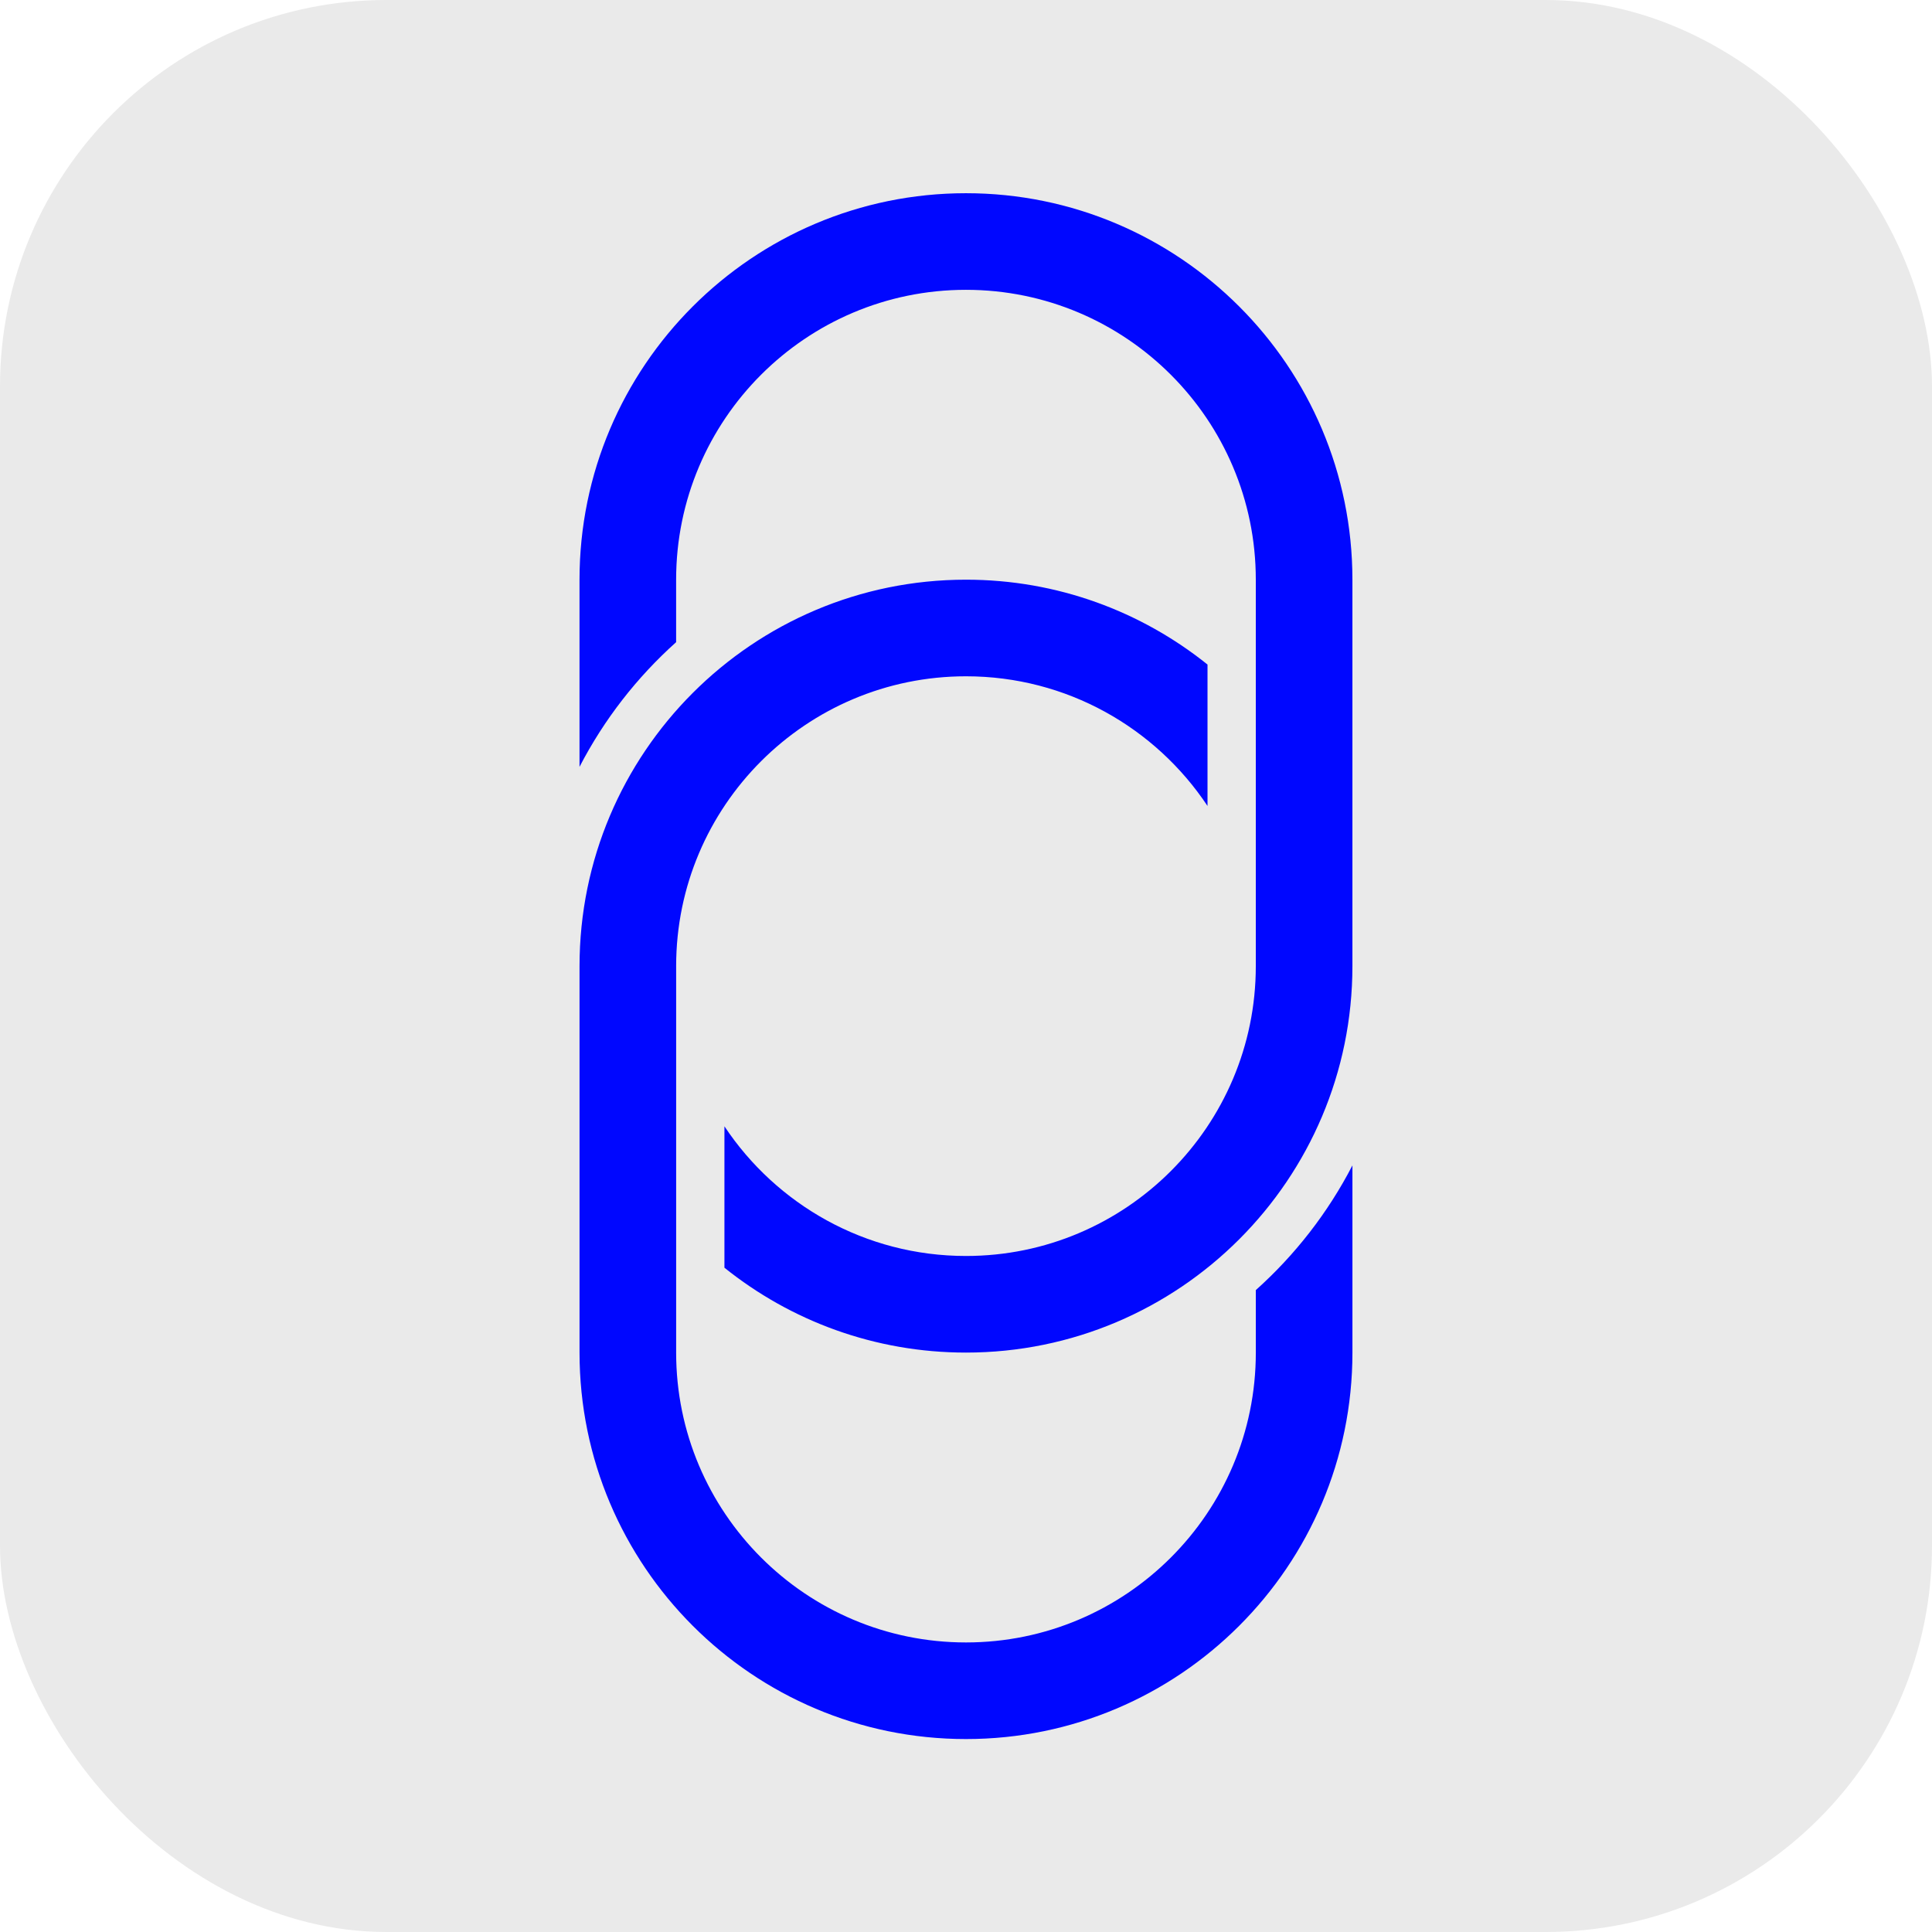
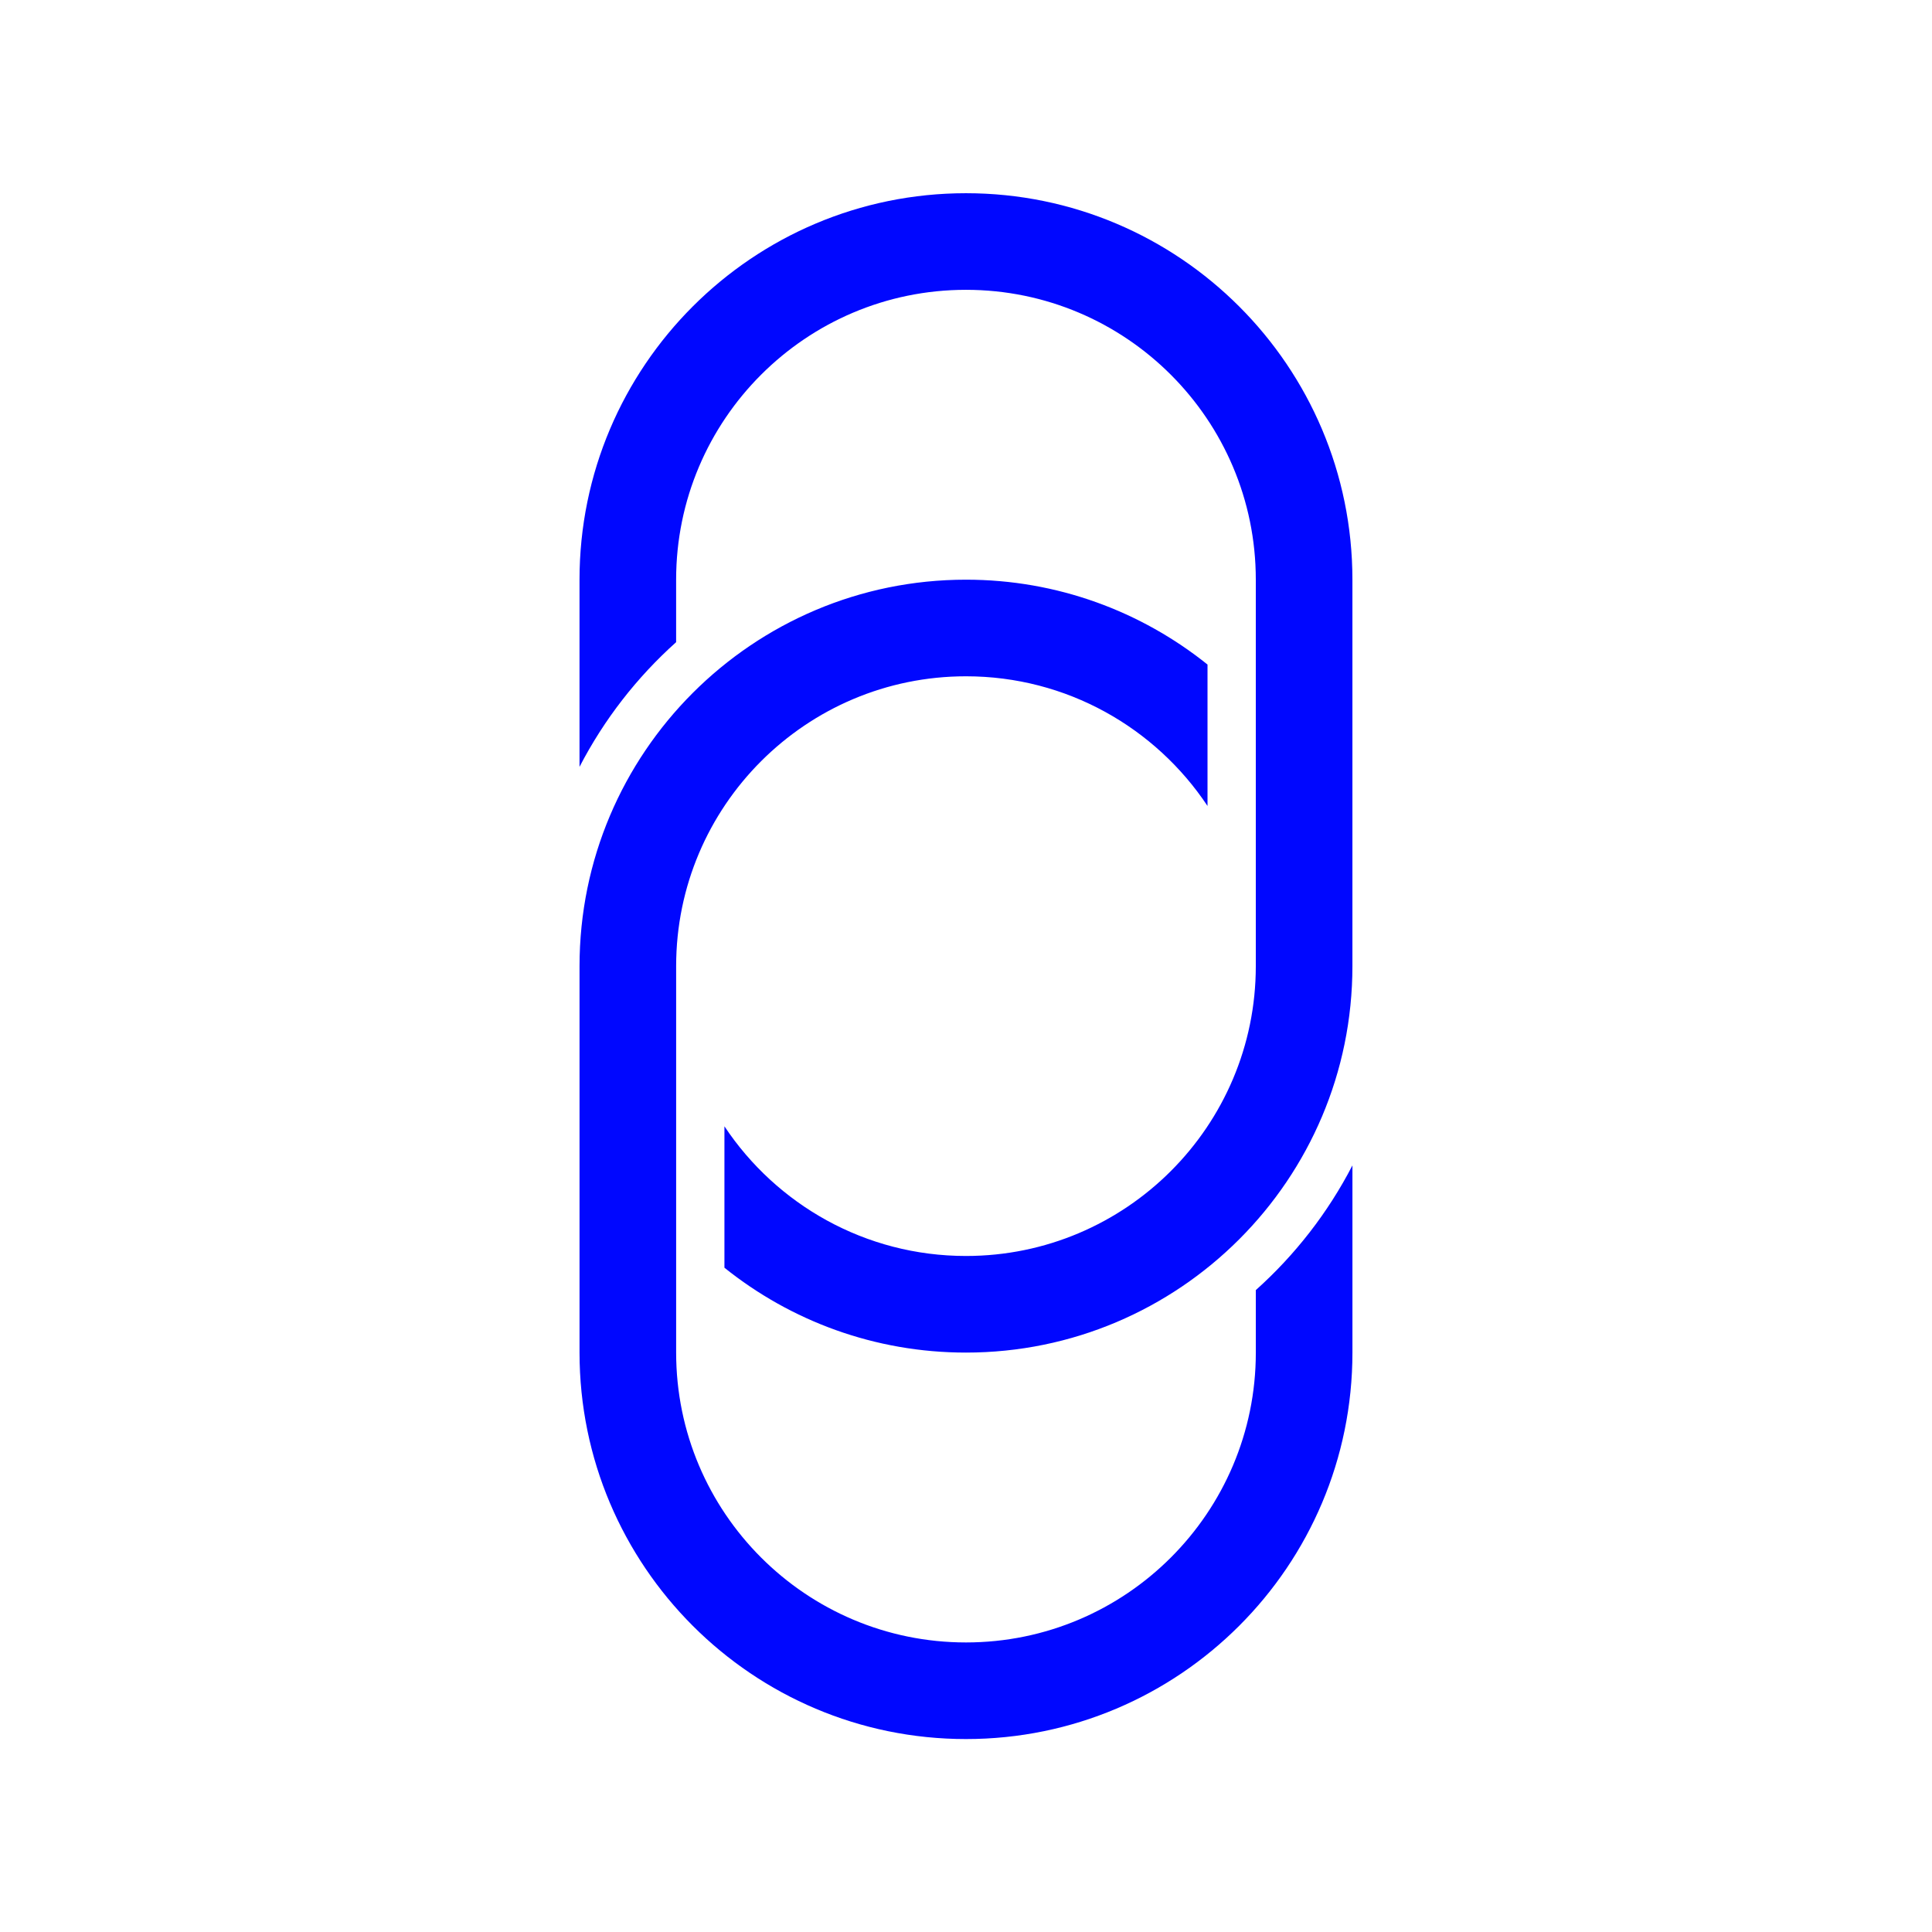
<svg xmlns="http://www.w3.org/2000/svg" xmlns:ns1="http://sodipodi.sourceforge.net/DTD/sodipodi-0.dtd" xmlns:ns2="http://www.inkscape.org/namespaces/inkscape" version="1.1" width="1000" height="1000" id="svg20" ns1:docname="favicon.svg" ns2:version="1.1.1 (3bf5ae0d25, 2021-09-20)" ns2:export-filename="C:\Users\Thiago\Documents\code\biont\bases\static\bases\favicon.png" ns2:export-xdpi="6.1440001" ns2:export-ydpi="6.1440001">
  <defs id="defs24" />
  <ns1:namedview id="namedview22" pagecolor="#505050" bordercolor="#ffffff" borderopacity="1" ns2:pageshadow="0" ns2:pageopacity="0" ns2:pagecheckerboard="1" showgrid="false" ns2:zoom="0.57417071" ns2:cx="403.1902" ns2:cy="525.10516" ns2:window-width="1920" ns2:window-height="1001" ns2:window-x="-9" ns2:window-y="-9" ns2:window-maximized="1" ns2:current-layer="svg20" />
-   <rect width="1000" height="1000" rx="200" ry="200" fill="#eaeaea" id="rect2" x="0" y="0" />
  <g id="g879" transform="matrix(0.851,0,0,0.851,74.416,74.622)">
    <g id="g6" transform="matrix(0.572,0,0,0.572,229.846,0)" style="clip-rule:evenodd;fill-rule:evenodd;stroke-linejoin:round;stroke-miterlimit:2">
      <path d="m 883.375,1085.9 v 199.069 c 0,226.766 -184.13,410.921 -410.925,410.921 -226.796,0 -410.925,-184.155 -410.925,-410.921 V 874.014 c 0,-226.766 184.129,-410.922 410.925,-410.922 97.144,0 186.459,33.789 256.829,90.247 V 703.707 C 674.046,620.617 579.598,565.823 472.45,565.823 c -170.098,0 -308.195,138.117 -308.195,308.191 v 410.955 c 0,170.074 138.097,308.191 308.195,308.191 170.097,0 308.194,-138.117 308.194,-308.191 v -66.479 c 41.788,-37.417 76.738,-82.324 102.731,-132.59 z" style="fill:#0007ff" id="path4" />
    </g>
    <g id="g10" transform="matrix(0.572,0,0,0.572,229.846,0)" style="clip-rule:evenodd;fill-rule:evenodd;stroke-linejoin:round;stroke-miterlimit:2">
      <path d="M 61.507,662.135 V 463.066 c 0,-226.766 184.129,-410.922 410.925,-410.922 226.796,0 410.925,184.156 410.925,410.922 v 410.955 c 0,226.765 -184.129,410.921 -410.925,410.921 -97.144,0 -186.459,-33.788 -256.829,-90.247 v -150.367 c 55.233,83.09 149.681,137.884 256.829,137.884 170.098,0 308.195,-138.117 308.195,-308.191 V 463.066 c 0,-170.075 -138.097,-308.191 -308.195,-308.191 -170.097,0 -308.194,138.116 -308.194,308.191 v 66.478 C 122.45,566.961 87.5,611.868 61.507,662.135 Z" style="fill:#0007ff" id="path8" />
    </g>
  </g>
</svg>